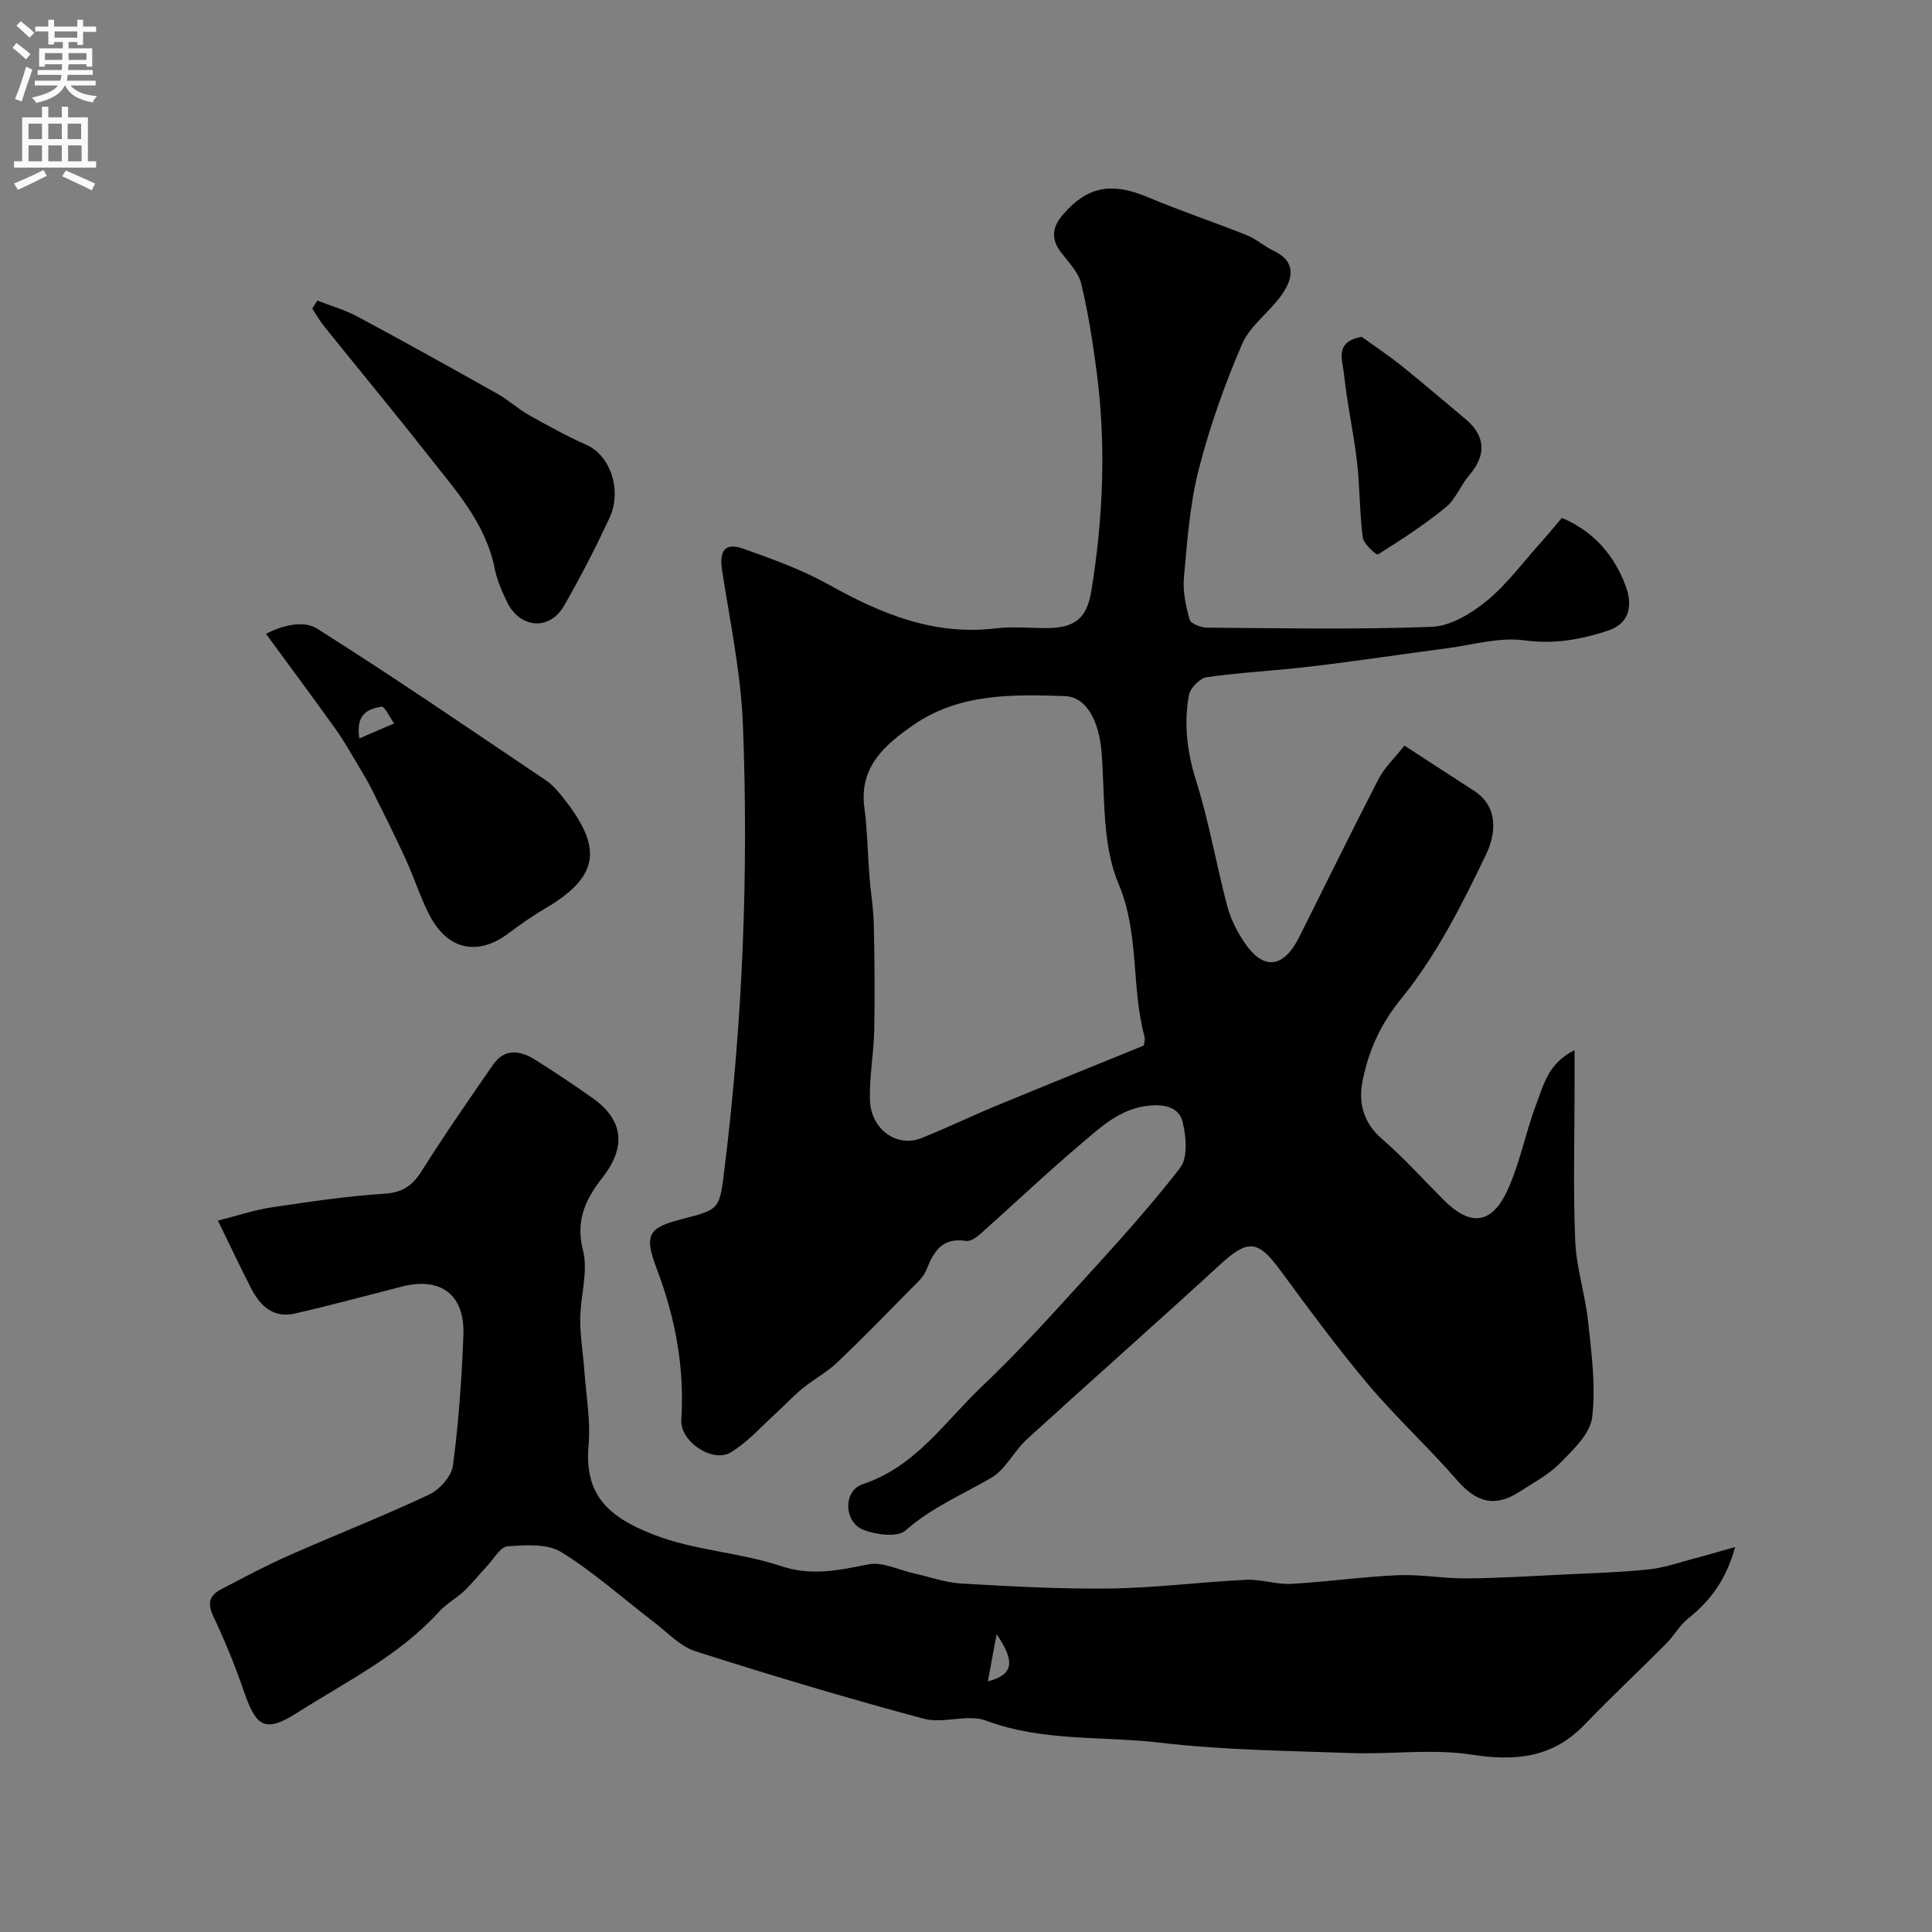
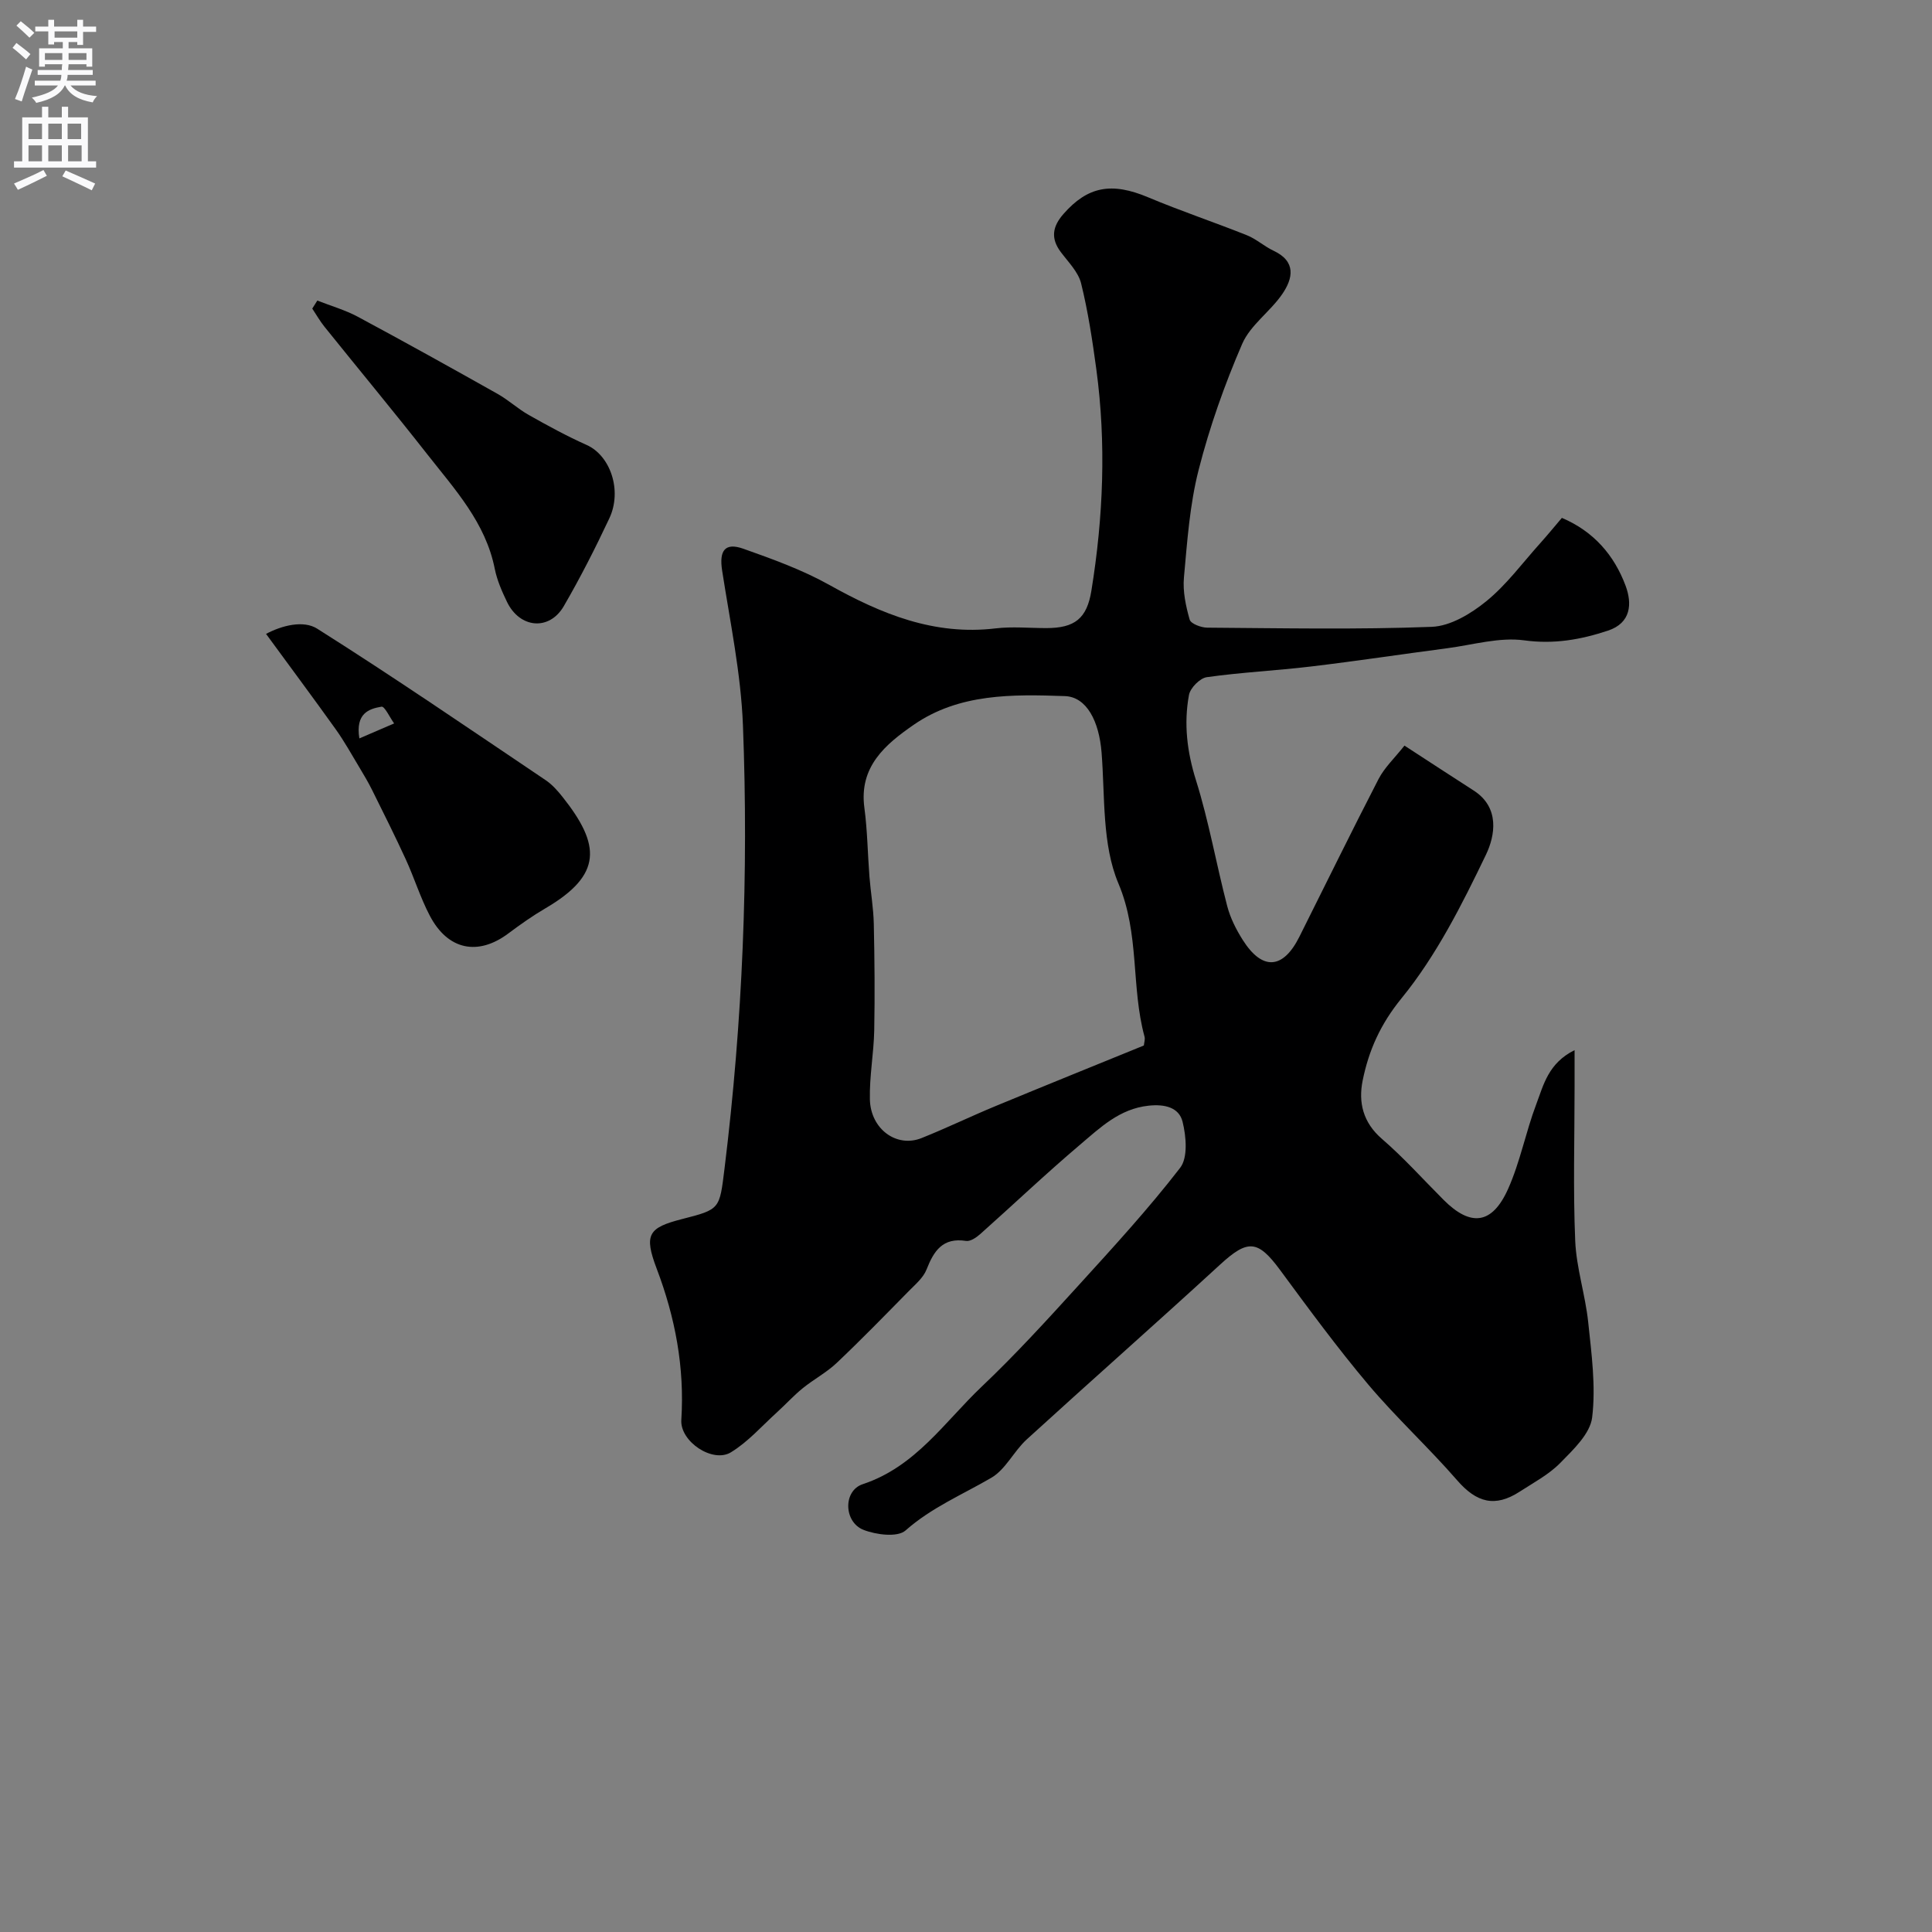
<svg xmlns="http://www.w3.org/2000/svg" enable-background="new 0 0 400 400" viewBox="0 0 400 400">
  <rect x="0" y="0" width="400" height="400" fill="#808080" stroke="none" />
  <g fill="#000001">
    <path d="m326 217.42v7.48c0 10.67-.32 21.35.13 31.99.24 5.65 2.1 11.21 2.69 16.86.69 6.55 1.6 13.25.82 19.7-.41 3.39-3.9 6.68-6.6 9.43-2.35 2.4-5.49 4.06-8.37 5.93-5.16 3.35-8.97 2.29-12.99-2.34-5.91-6.8-12.6-12.94-18.4-19.82-6.42-7.62-12.34-15.69-18.26-23.72-4.61-6.25-6.68-6.37-12.41-1.11-13.25 12.17-26.75 24.07-40.04 36.2-2.66 2.43-4.36 6.21-7.33 7.94-6 3.5-12.39 6.16-17.76 10.91-1.65 1.46-6.08.9-8.7-.13-4.1-1.61-4.27-8.1-.15-9.46 10.94-3.62 16.95-12.91 24.64-20.21 6.97-6.61 13.47-13.74 19.94-20.85 7.25-7.97 14.56-15.93 21.13-24.44 1.63-2.11 1.25-6.51.5-9.53-.74-2.99-3.71-3.69-7.04-3.33-6.02.64-10.03 4.56-14.2 8.09-7.05 5.97-13.75 12.35-20.65 18.49-.8.71-2.04 1.56-2.94 1.42-4.82-.75-6.66 2.04-8.18 5.92-.68 1.73-2.36 3.12-3.73 4.52-4.91 4.99-9.79 10.01-14.87 14.82-2.11 2-4.78 3.4-7.05 5.25-1.86 1.51-3.49 3.31-5.27 4.93-3.15 2.85-6.02 6.16-9.59 8.33-3.76 2.29-10.55-2.23-10.26-6.71.69-10.87-1.25-21.18-5.1-31.32-2.69-7.09-1.71-8.49 5.27-10.27 7.91-2.02 7.73-2.04 8.78-10.5 3.75-30.46 4.99-61.05 3.81-91.68-.41-10.74-2.66-21.42-4.31-32.08-.64-4.11.55-5.88 4.39-4.52 6.07 2.15 12.22 4.37 17.82 7.5 10.77 6.02 21.71 10.51 34.41 8.99 3.45-.41 6.99-.06 10.49-.06 5.91 0 8.41-1.99 9.34-7.74 2.47-15.24 3.09-30.54 1.02-45.87-.81-5.96-1.71-11.94-3.15-17.77-.59-2.36-2.65-4.4-4.2-6.47-2.14-2.85-1.73-5.29.54-7.88 5.05-5.76 10-6.63 17.54-3.46 6.73 2.83 13.68 5.15 20.46 7.86 1.95.78 3.58 2.3 5.5 3.2 4.74 2.22 4.03 5.73 1.81 8.97-2.49 3.64-6.61 6.42-8.3 10.32-3.64 8.42-6.74 17.17-9.01 26.06-1.85 7.23-2.37 14.84-3.05 22.32-.26 2.86.39 5.91 1.19 8.71.24.85 2.36 1.65 3.63 1.66 15.5.11 31.01.42 46.49-.17 3.87-.15 8.12-2.72 11.29-5.3 4.18-3.4 7.47-7.9 11.11-11.95 1.57-1.75 3.06-3.57 4.54-5.31 6.59 2.8 10.82 7.72 13.18 14.02 1.4 3.74 1.15 7.75-3.65 9.33-5.6 1.85-11.13 2.85-17.3 2.01-5.15-.71-10.64.93-15.96 1.63-9.41 1.23-18.79 2.66-28.21 3.78-7.18.86-14.42 1.2-21.57 2.21-1.43.2-3.44 2.24-3.7 3.7-1.09 5.94-.4 11.74 1.46 17.66 2.67 8.51 4.2 17.38 6.46 26.03.64 2.46 1.85 4.86 3.22 7.02 4.04 6.38 8.33 6.1 11.71-.64 5.46-10.89 10.81-21.85 16.4-32.67 1.24-2.4 3.34-4.36 5.37-6.93 5.07 3.29 9.68 6.32 14.33 9.3 5.48 3.52 4.41 9.38 2.56 13.25-4.98 10.36-10.28 20.91-17.48 29.74-4.41 5.41-6.8 10.81-8.07 17.07-.91 4.51.07 8.67 3.98 12.05 4.53 3.91 8.55 8.41 12.79 12.65 5.61 5.61 10.05 5.1 13.35-2.29 2.5-5.59 3.65-11.78 5.83-17.53 1.5-3.98 2.49-8.5 7.93-11.19zm-89.18-.96c.05-.55.3-1.25.14-1.84-2.82-10.34-.97-21.2-5.4-31.7-3.42-8.09-2.77-17.99-3.49-27.11-.51-6.45-3.07-11.53-7.6-11.69-10.84-.38-21.89-.57-31.31 5.95-5.81 4.02-11.35 8.64-10.2 17.17.63 4.72.68 9.51 1.05 14.27.26 3.26.83 6.51.9 9.78.16 7.35.23 14.7.09 22.05-.1 4.76-1.01 9.53-.9 14.27.14 6.17 5.54 10.08 10.69 8.02 5.2-2.08 10.25-4.53 15.43-6.67 10.12-4.19 20.27-8.29 30.6-12.5z" />
-     <path d="m45.11 252.71c4.34-1.09 7.69-2.23 11.13-2.74 7.74-1.15 15.5-2.33 23.29-2.82 3.83-.24 5.87-1.67 7.81-4.76 4.69-7.45 9.72-14.69 14.73-21.94 2.41-3.48 5.63-2.97 8.7-1.06 4.01 2.5 7.92 5.16 11.79 7.86 6.42 4.47 7.19 10.09 2.31 16.37-3.5 4.5-5.81 8.88-4.17 15.24 1.13 4.4-.54 9.46-.57 14.23-.02 3.59.6 7.19.86 10.79.37 5.09 1.31 10.25.87 15.28-.92 10.32 3.99 14.86 13.4 18.55 8.35 3.28 17.8 3.66 26.37 6.51 6.43 2.14 12.04.89 18.17-.34 2.91-.58 6.29 1.18 9.46 1.88 3.29.73 6.56 1.92 9.88 2.1 10.25.58 20.53 1.17 30.78 1.02 9.37-.13 18.72-1.35 28.1-1.8 3.08-.15 6.22 1.01 9.29.84 7.37-.4 14.7-1.47 22.07-1.79 4.75-.2 9.54.7 14.31.66 6.82-.06 13.63-.49 20.45-.82 5.77-.28 11.55-.45 17.29-1.05 3.13-.33 6.19-1.42 9.26-2.23 2.6-.68 5.17-1.44 8.55-2.39-1.87 6.8-5.15 11.14-9.7 14.77-1.81 1.44-3 3.65-4.66 5.32-5.55 5.58-11.32 10.95-16.76 16.63-6.63 6.91-14.29 7.67-23.44 6.26-8.14-1.26-16.63-.03-24.95-.33-13.21-.47-26.48-.61-39.58-2.15-11.98-1.41-24.26-.17-35.99-4.56-3.82-1.43-8.87.69-12.93-.4-15.84-4.25-31.57-8.96-47.2-13.95-3.22-1.03-5.88-3.94-8.7-6.1-6.37-4.86-12.38-10.29-19.17-14.47-2.89-1.78-7.38-1.42-11.08-1.17-1.46.1-2.79 2.53-4.12 3.95-1.63 1.73-3.1 3.62-4.82 5.26-1.66 1.57-3.77 2.7-5.29 4.38-8.25 9.08-19.18 14.41-29.27 20.84-6.76 4.31-8.55 2.98-11.14-4.56-1.79-5.21-3.89-10.35-6.26-15.33-1.26-2.65-.88-4.34 1.52-5.6 4.61-2.41 9.21-4.87 13.97-6.98 9.68-4.29 19.55-8.15 29.13-12.65 2.19-1.03 4.68-3.79 4.98-6.02 1.18-8.96 1.82-18.02 2.16-27.06.31-8.36-4.71-12.06-12.73-10.01-7.39 1.89-14.76 3.89-22.2 5.59-4.43 1.01-7.16-1.62-9.03-5.25-2.16-4.2-4.17-8.47-6.87-14zm159.41 95.41c5.28-1.41 5.76-3.99 1.82-9.78-.68 3.68-1.18 6.34-1.82 9.78z" />
    <path d="m55.08 131.24c3.32-1.76 7.74-2.88 10.59-1.08 15.98 10.09 31.59 20.79 47.28 31.35 1.36.91 2.51 2.21 3.54 3.51 7.84 9.89 8.32 16.07-3.54 23.02-2.67 1.56-5.22 3.36-7.69 5.21-6.28 4.71-12.53 3.47-16.26-3.64-1.96-3.72-3.21-7.81-4.97-11.65-2.23-4.86-4.63-9.64-7.01-14.44-.8-1.6-1.72-3.14-2.64-4.68-1.59-2.64-3.09-5.36-4.88-7.86-4.64-6.49-9.41-12.89-14.42-19.74zm19.32 21.64c2.59-1.12 4.89-2.11 7.2-3.1-.88-1.22-1.96-3.58-2.61-3.47-2.62.44-5.42 1.38-4.59 6.57z" />
    <path d="m65.7 62.23c2.8 1.1 5.75 1.94 8.38 3.35 9.71 5.21 19.34 10.57 28.94 15.97 2.26 1.27 4.21 3.1 6.46 4.37 3.92 2.21 7.89 4.38 11.99 6.21 4.87 2.18 7.41 9.39 4.68 15.2-2.9 6.17-6 12.27-9.42 18.16-3 5.17-9.12 4.62-11.77-.89-1.05-2.18-2.05-4.47-2.52-6.81-1.89-9.58-8.28-16.47-13.98-23.74-6.97-8.89-14.19-17.58-21.27-26.39-.95-1.18-1.7-2.51-2.54-3.77.35-.55.7-1.1 1.05-1.66z" />
-     <path d="m281.92 69.74c2.56 1.85 5.51 3.81 8.27 6.01 4.47 3.58 8.81 7.33 13.21 11 4.18 3.48 4.38 7.48.82 11.6-1.8 2.08-2.81 4.97-4.86 6.66-4.42 3.62-9.25 6.75-14.09 9.8-.25.16-2.94-2.16-3.12-3.5-.68-5.2-.59-10.5-1.2-15.71-.71-6.13-2.08-12.18-2.71-18.31-.27-2.67-2.02-6.56 3.68-7.55z" />
  </g>
  <path d="m2.6 9.9.8-1c.9.7 1.9 1.4 2.9 2.3l-.9 1.1c-1.1-1-2-1.8-2.8-2.4zm.5 10.6c.9-2.1 1.6-4.3 2.3-6.7.4.2.8.4 1.3.6-.7 2.1-1.5 4.3-2.2 6.6zm.3-15.2.9-.9c1 .8 2 1.6 2.8 2.4l-1 1c-.9-.9-1.8-1.7-2.7-2.5zm12.6-1.2h1.2v1.4h2.7v1.1h-2.7v2.7h-1.2v-.6h-1.8v1.3h4.9v3.8h-1.2v-.5h-3.7c0 .4-.1.9-.1 1.2h5.1v1h-5.2c0 .5-.1.9-.2 1.2h6v1h-5.2c1.1 1.3 2.9 2 5.5 2.2-.4.4-.7.8-.9 1.3-2.9-.5-4.8-1.6-5.7-3.5h-.1c-.8 1.7-2.7 2.9-5.9 3.6-.2-.4-.6-.8-.9-1.1 2.8-.6 4.6-1.4 5.4-2.5h-4.8v-1h5.3c.1-.3.2-.7.2-1.2h-4.9v-1h5c0-.4 0-.8.1-1.2h-3.6v.5h-1.2v-3.8h4.9v-1.3h-1.8v.5h-1.2v-2.7h-2.7v-1h2.7v-1.4h1.2v1.4h4.8zm-6.7 8.3h3.6c0-.4 0-.9 0-1.4h-3.6zm1.9-4.6h4.8v-1.3h-4.7v1.3zm6.7 3.2h-3.7v1.4h3.7v-2.4z" fill="#fafafb" />
  <path d="m8.7 22.1h1.3v2.2h2.8v-2.2h1.3v2.2h4.1v9.1h1.7v1.3h-17v-1.3h1.7v-9.1h4.1zm.3 13.1.7 1.2c-1.8.9-3.8 1.9-6 2.9-.2-.4-.5-.8-.8-1.3 2.3-1 4.4-1.9 6.1-2.8zm-3.1-6.4h2.8v-3.2h-2.8zm0 4.6h2.8v-3.3h-2.8zm4.1-4.6h2.8v-3.2h-2.8zm0 4.6h2.8v-3.3h-2.8zm3.6 1.9c2.1.9 4.1 1.8 6.1 2.7l-.7 1.4c-2.2-1.1-4.2-2-6.1-2.9zm3.2-9.7h-2.8v3.2h2.8zm-2.7 7.8h2.8v-3.3h-2.8z" fill="#fafafb" />
</svg>